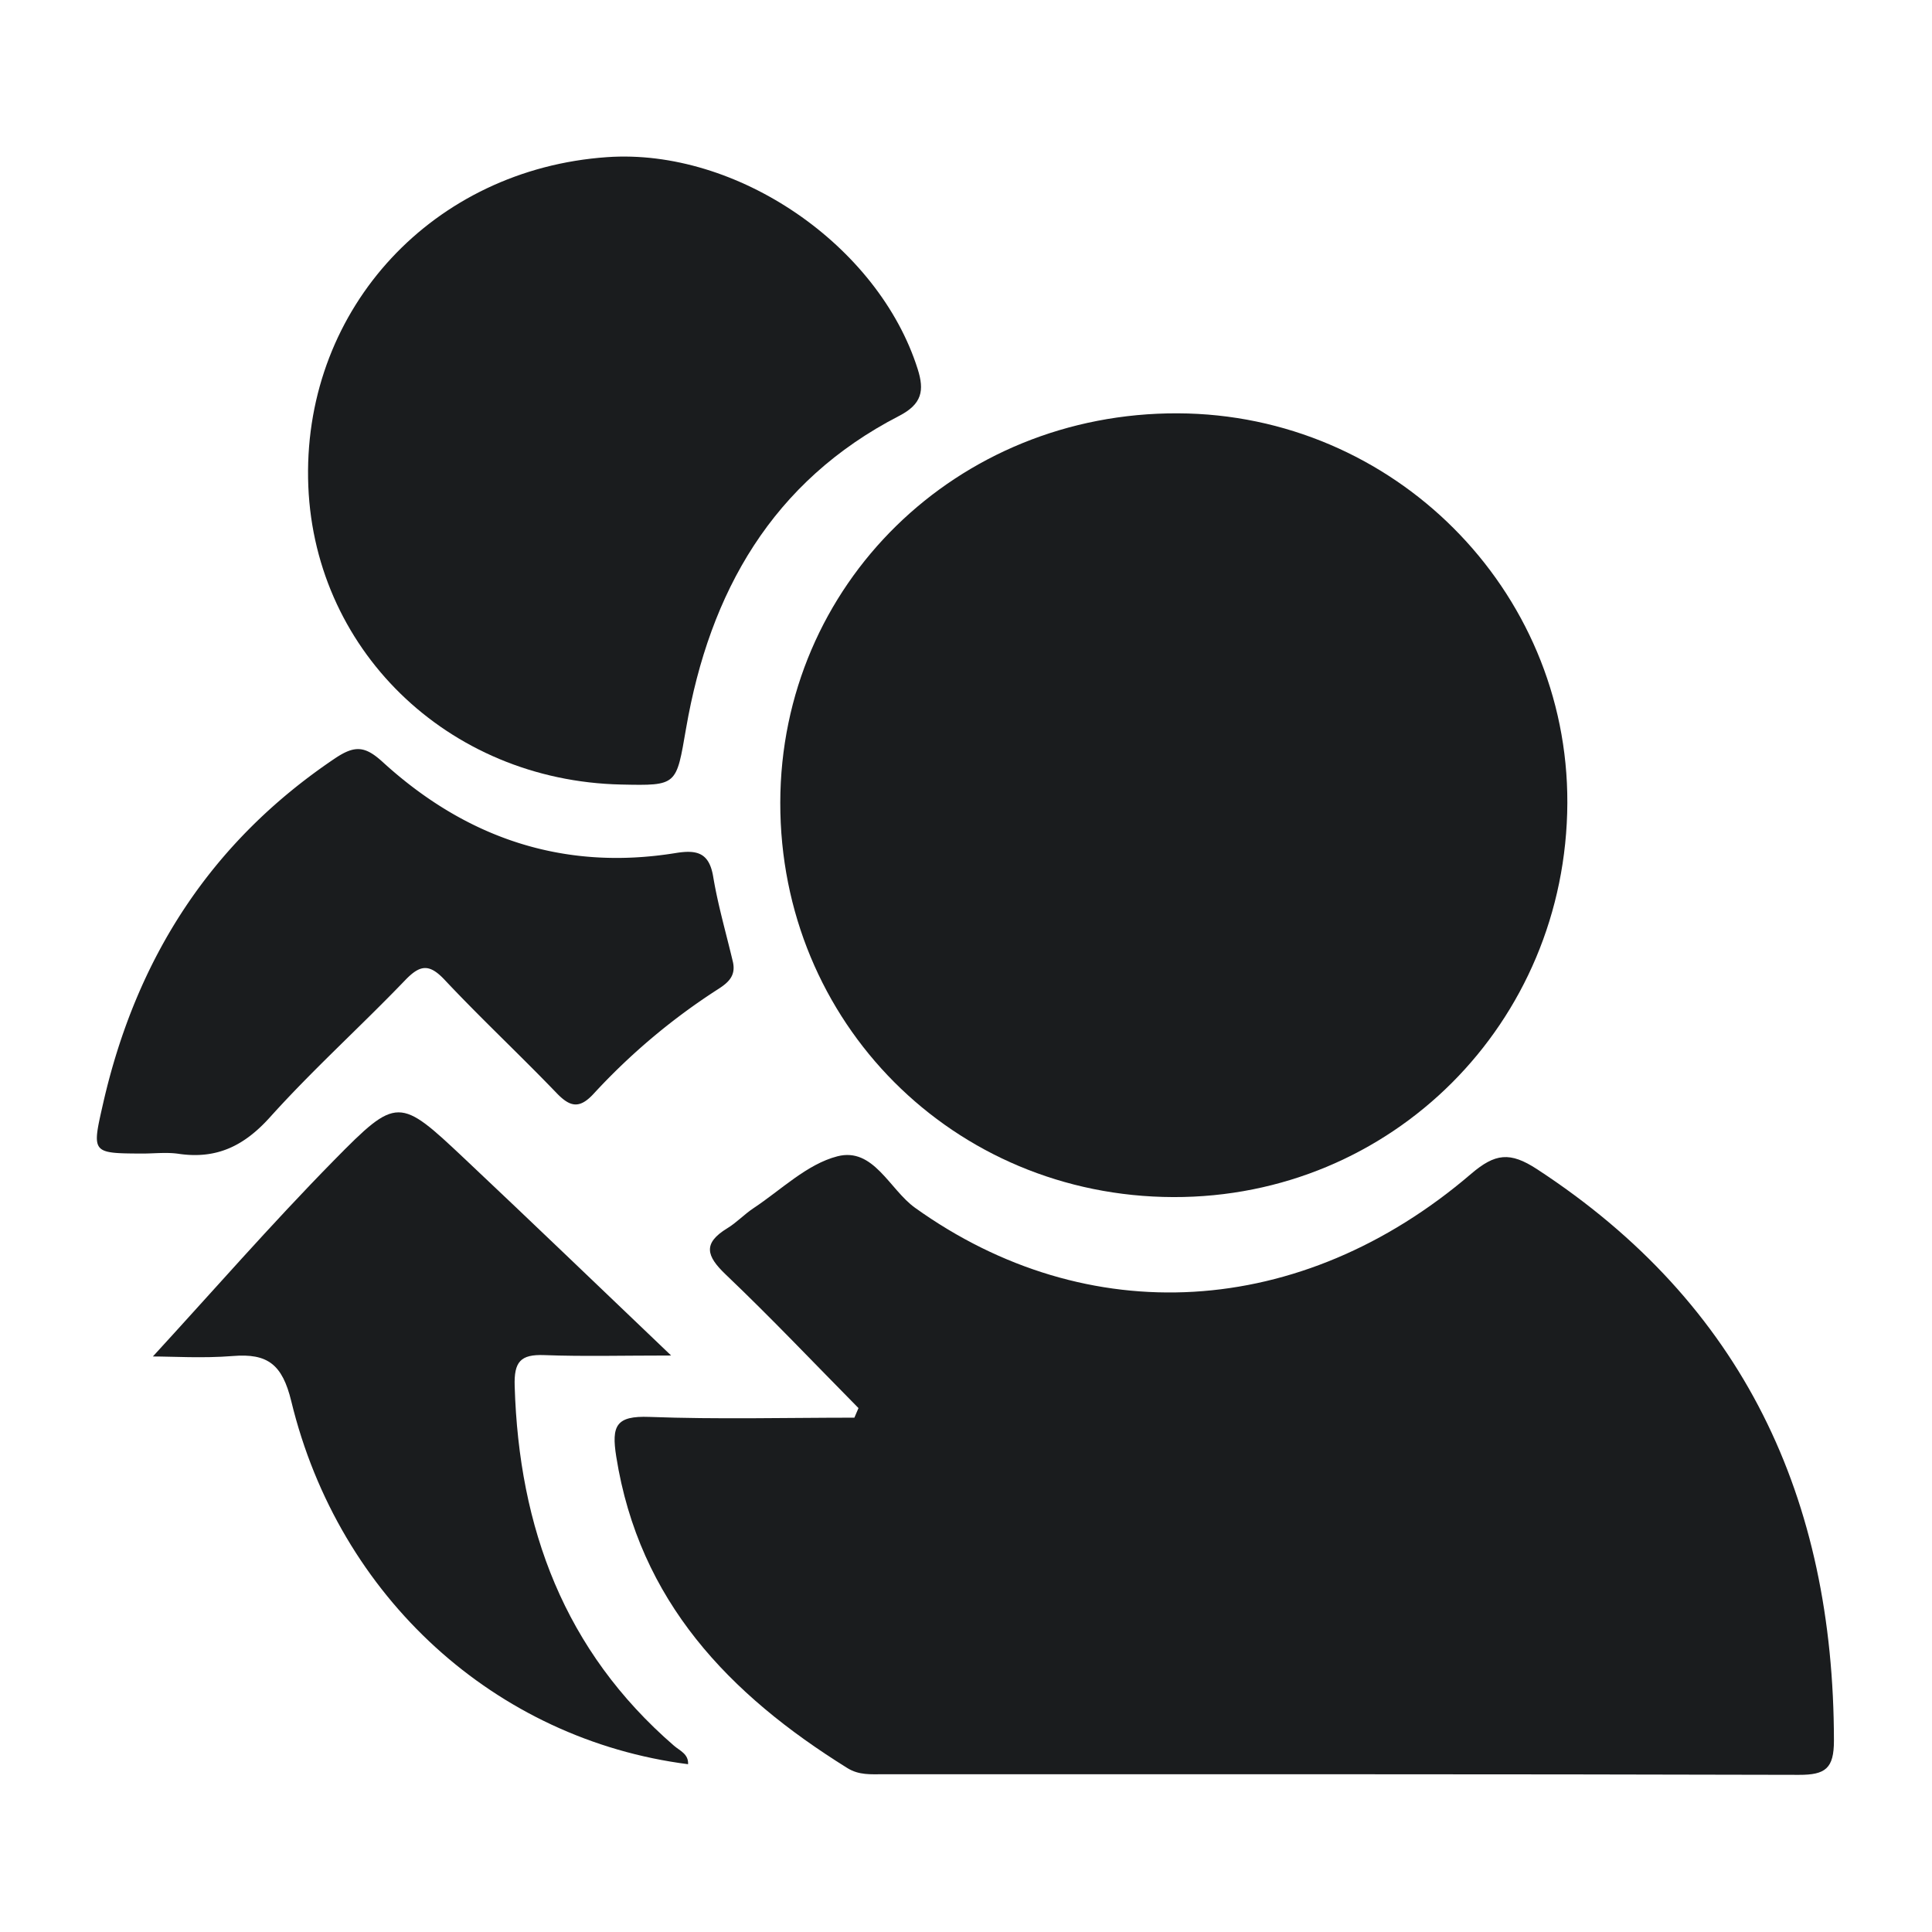
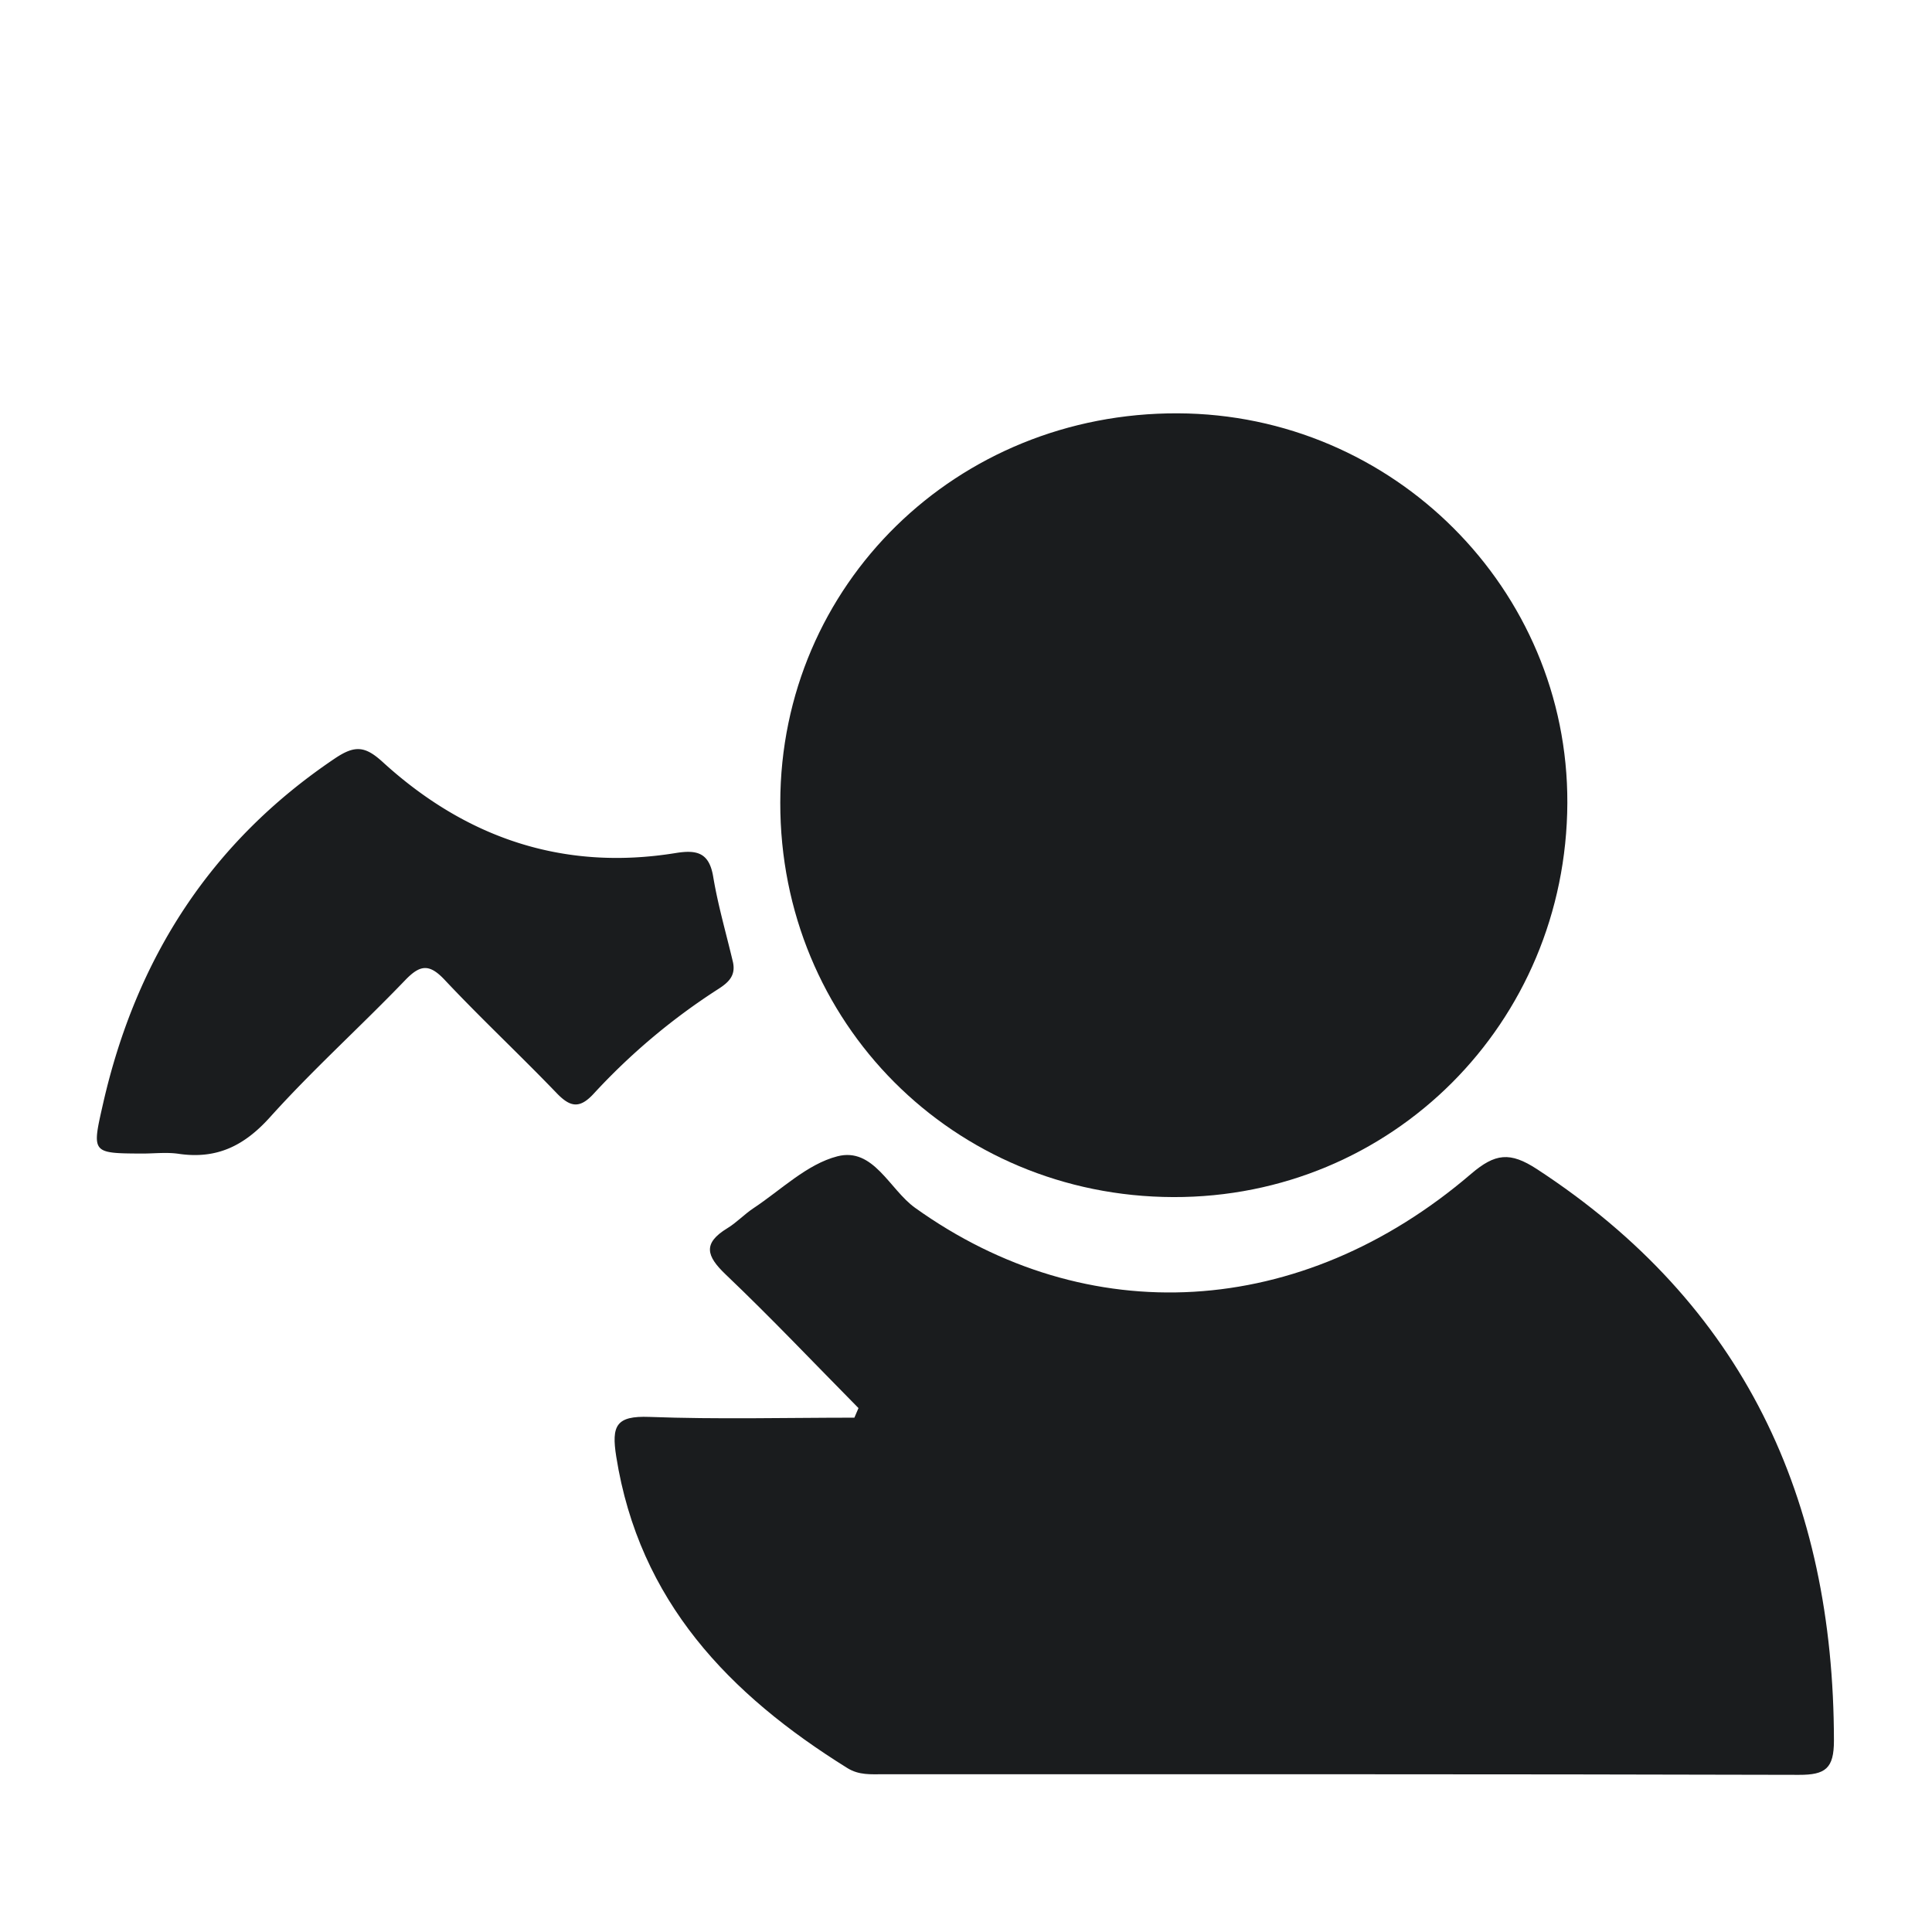
<svg xmlns="http://www.w3.org/2000/svg" viewBox="0 0 1044 1044" fill="#1a1c1e">
  <defs>
    <style>.cls-1{fill:none;}</style>
  </defs>
  <title>Asset 50</title>
  <g id="Layer_2" data-name="Layer 2">
    <g id="Layer_1-2" data-name="Layer 1">
      <rect class="cls-1" width="1044" height="1044" />
      <path d="M463.9,760.89c-23.84-24.14-47.19-48.79-71.74-72.18-10.49-10-12.51-16.85.86-25,5.06-3.07,9.23-7.59,14.19-10.87,14.9-9.87,28.86-23.77,45.28-28,19.56-5.05,28.17,17.94,42,27.83,93,66.6,208.47,60.47,300.43-18.33,13-11.1,21-12.1,35.62-2.57,111.78,73,160.34,178,160.47,308.86,0,15-4.6,18.49-18.9,18.45-164.94-.46-329.87-.29-494.8-.33-6.6,0-13.1.6-19.41-3.33C394.08,915.72,345.38,865.27,333,787.1c-2.66-16.76-.07-22.11,17.89-21.44,36.89,1.38,73.86.41,110.8.41Z" />
      <path d="M634,646.87c-118.85-.34-212.54-94.38-212.36-213.16.17-117.74,95.27-210.84,214.87-210.36,116.35.47,210.87,95,210.44,210.56C846.45,552.85,752.1,647.21,634,646.87Z" />
-       <path d="M335.67,423.94C241.56,421.91,168,350,166.48,258.53,164.94,166,234.31,91.46,328,84.92,398.09,80,474.71,132.43,495.9,199.45c3.67,11.59,2.36,18.88-10,25.27-68.58,35.36-102.42,95.21-115.15,168.79C365.37,424.46,366.2,424.6,335.67,423.94Z" />
-       <path d="M82.61,733c31.7-34.51,63.69-71.21,97.74-105.87,34.33-34.94,35.4-34.23,70.85-.85,35.67,33.59,71,67.59,111.46,106.2-26.32,0-47.46.58-68.54-.22-12.87-.49-16.43,3.59-16,16.8,2.3,76.65,26.85,143,86.08,194.27,3.14,2.72,7.93,4.48,7.62,10C268,940,183.15,863.46,157.4,757.19c-4.83-19.92-12.78-26-31.66-24.43C109.55,734.06,93.17,733,82.61,733Z" />
      <path d="M396.09,520c1.49,7.11-2.22,10.77-7.92,14.42A344.63,344.63,0,0,0,320.82,591c-7.64,8.3-12.7,7.28-20-.29C281,570.08,260,550.47,240.37,529.58c-8.28-8.82-13.23-8.46-21.4.06-24,25-49.92,48.33-73.09,74.09-13.94,15.49-28.77,22.73-49.19,19.78-6.65-1-13.56-.12-20.35-.16-27-.15-26.71-.26-20.64-27,17.83-78.31,58-141.25,125.25-186.5,10.9-7.34,16.41-6.72,26,2.06,44.8,40.86,97.39,58.9,158.09,49.06,11.5-1.87,18.19-.32,20.36,12.82C388,489.37,392.47,504.61,396.09,520Z" />
    </g>
  </g>
</svg>